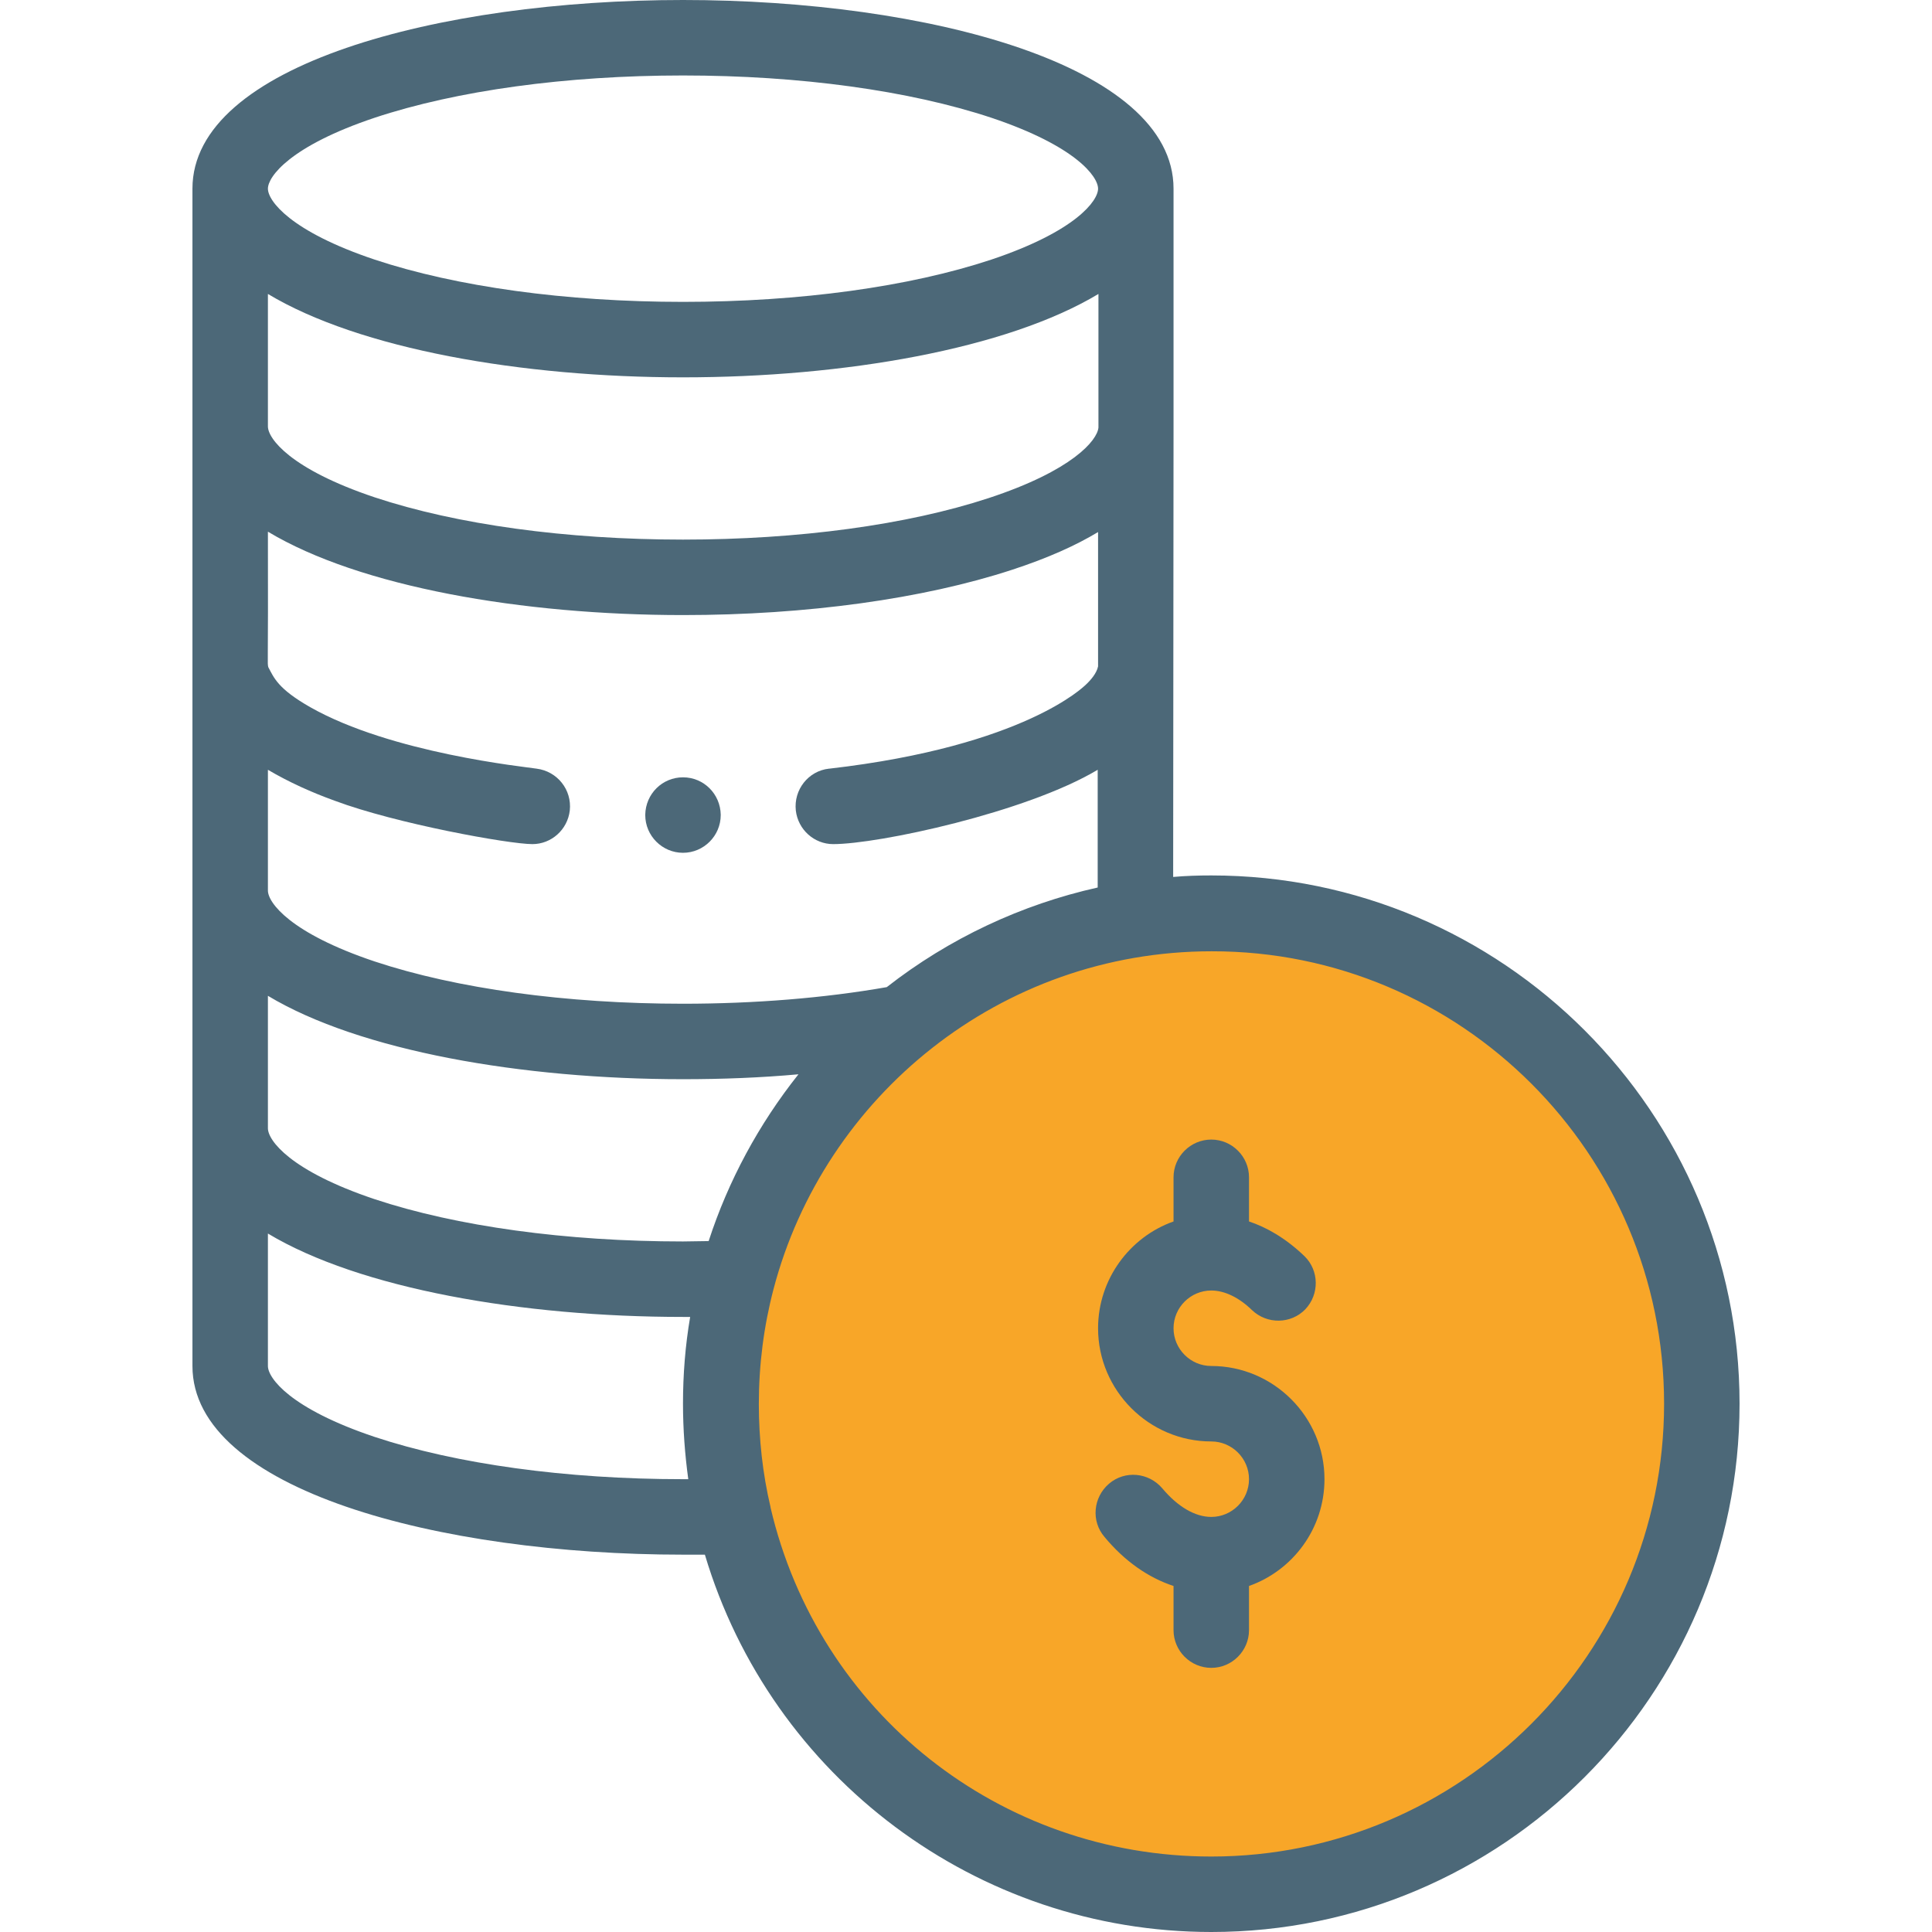
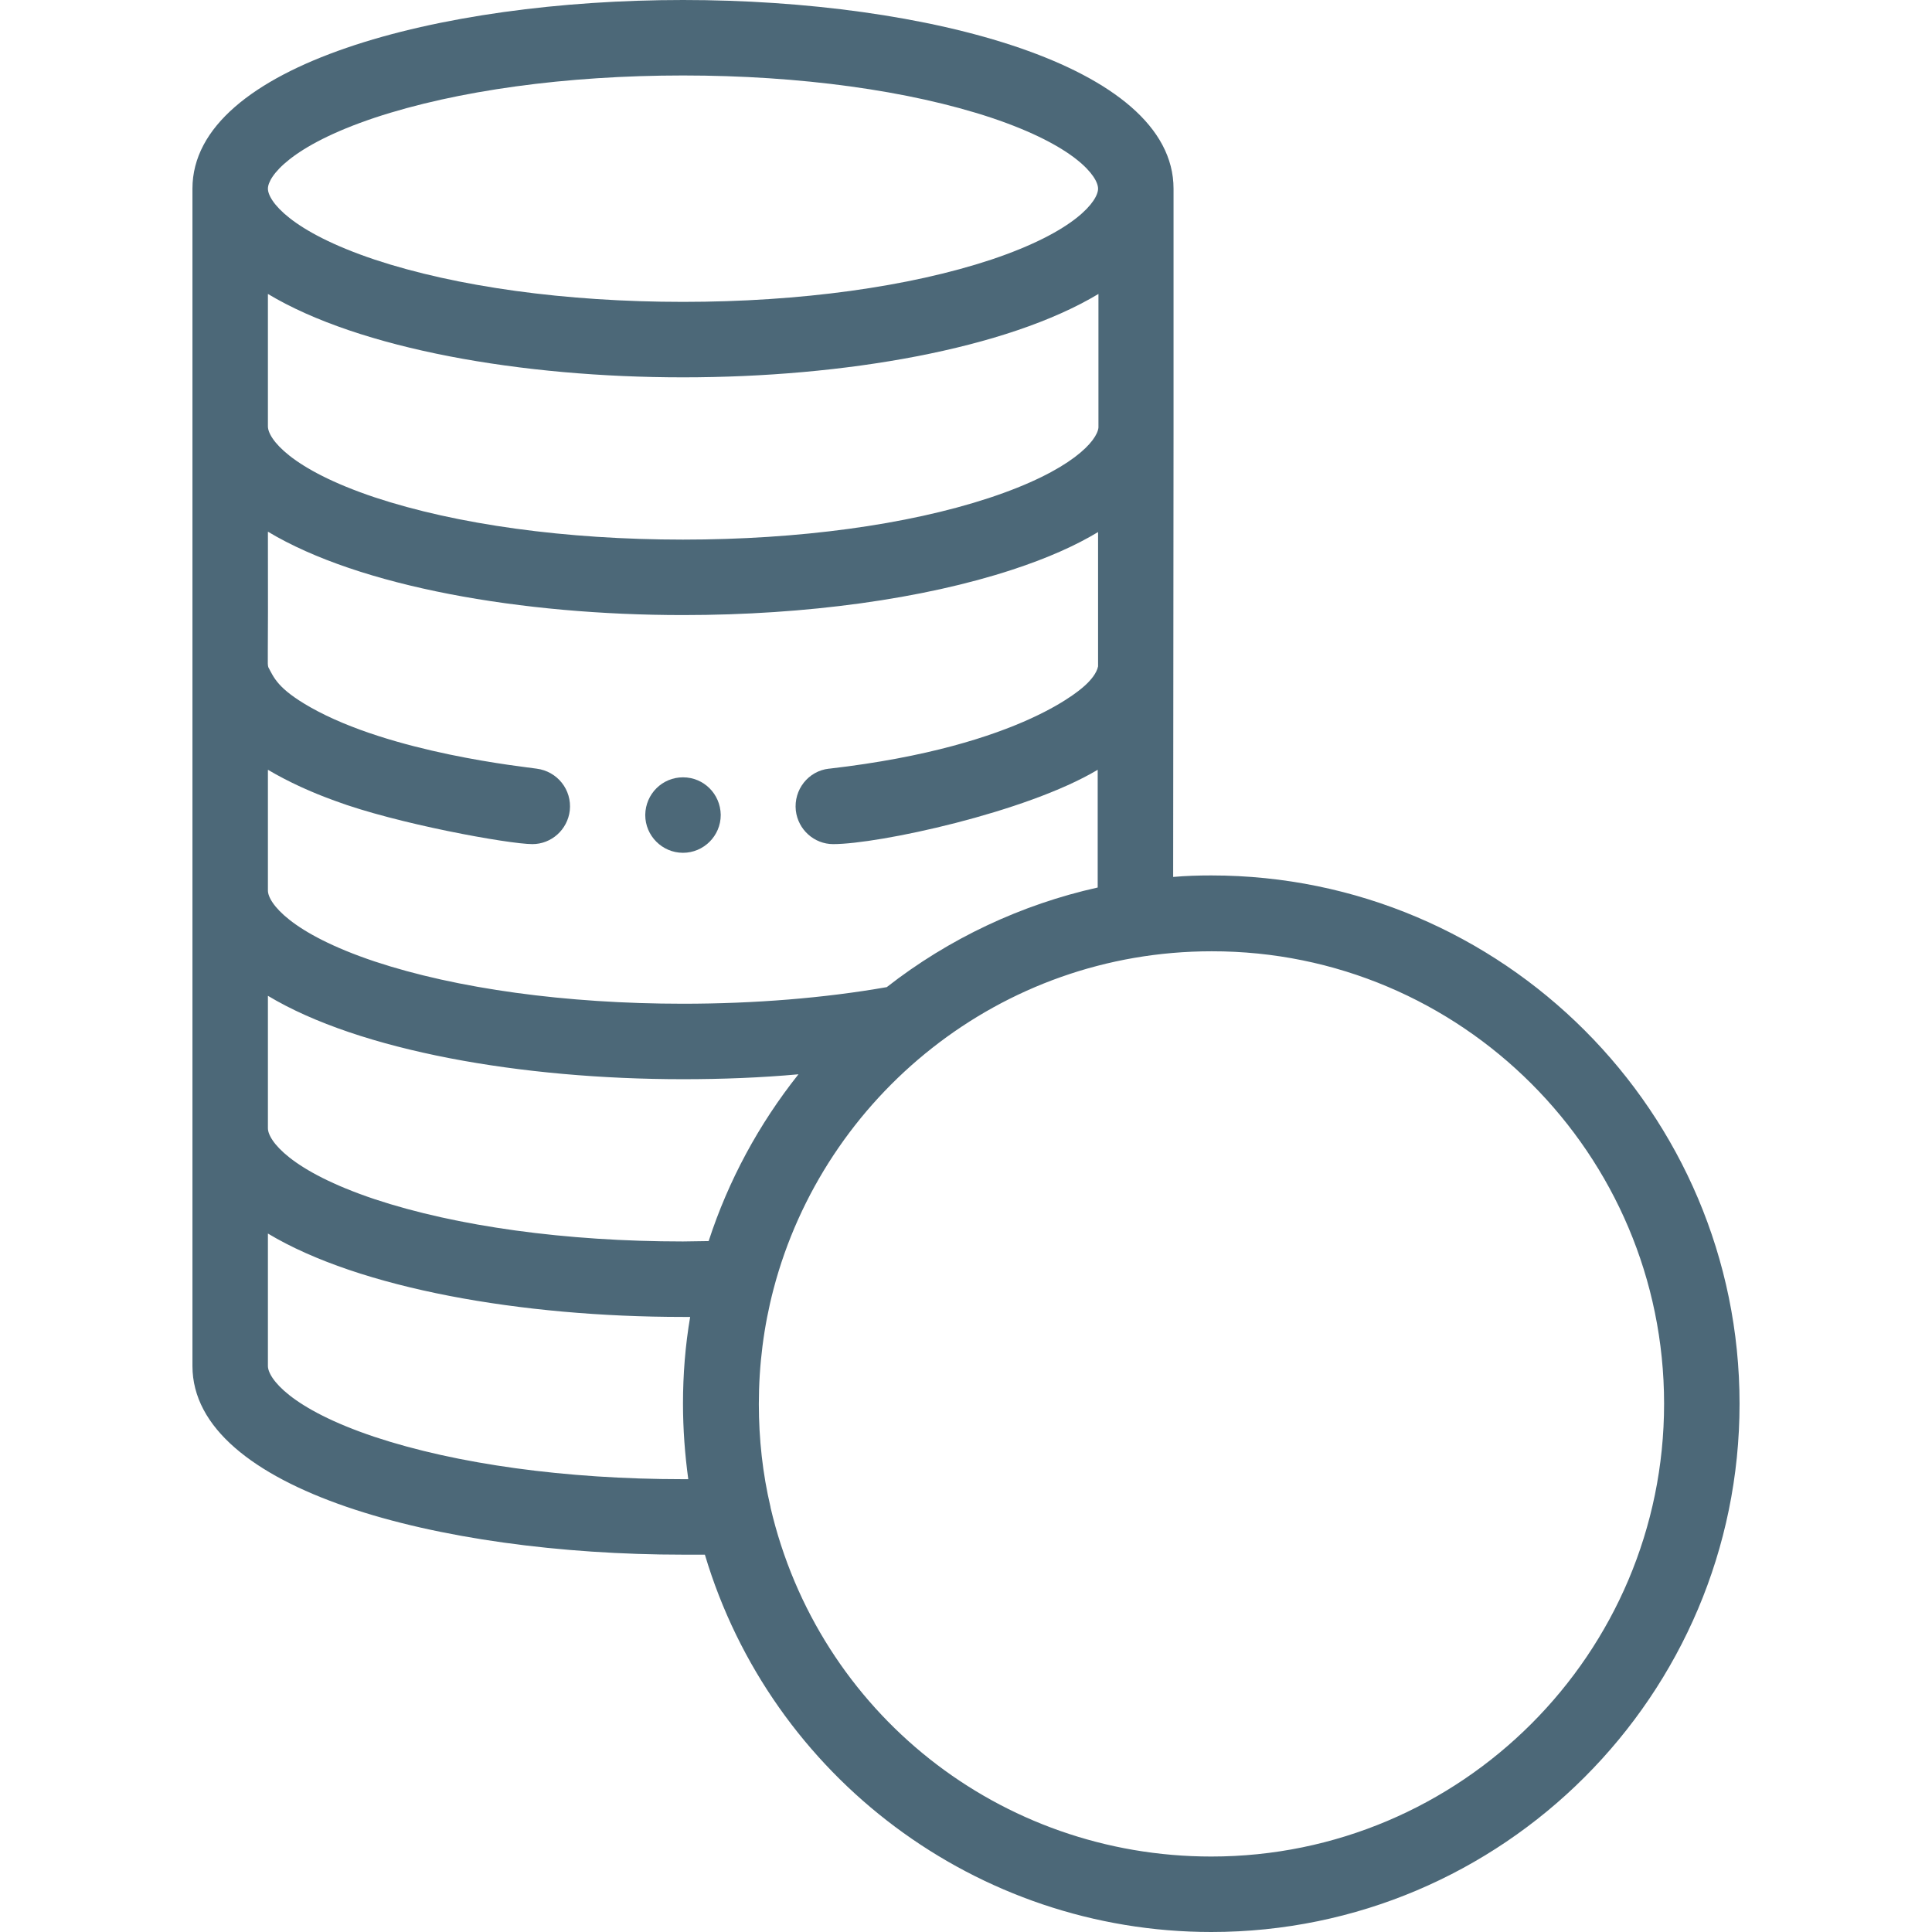
<svg xmlns="http://www.w3.org/2000/svg" version="1.1" id="Слой_1" x="0px" y="0px" viewBox="0 0 512 512" style="enable-background:new 0 0 512 512;" xml:space="preserve">
  <style type="text/css">
	.st0{fill:#F8A628;}
	.st1{fill:#4C6878;}
</style>
-   <circle class="st0" cx="320.7" cy="372" r="127.1" />
  <path class="st1" d="M181,206c-5.5,0-9.9,4.4-10,9.9v0.1c0,5.5,4.5,10,10,10s10-4.5,10-10c0-0.1,0-0.1,0-0.1  C190.9,210.4,186.5,206,181,206z" />
  <path class="st1" d="M181,0C116.4,0,51,17.2,51,50v312c0,32.8,65.4,50,130,50c1.9,0,3.9,0,5.8,0C204.4,471,258.9,512,321,512  c77.2,0,140-62.8,140-140s-62.8-140-140-140c-3.4,0-6.7,0.1-10.1,0.4c0-6.6,0.1-105.7,0.1-118.6c0-0.3,0-0.5,0-0.8  c0-0.2,0-0.4,0-0.6l0-62.4v0C311,17.2,245.6,0,181,0z M187.8,328.9c-2.3,0-4.6,0.1-6.8,0.1c-31,0-60-4-81.7-11.2  C76.9,310.3,71,302.2,71,299v-35.1c24.3,14.6,67.3,22.1,110,22.1c10.4,0,20.7-0.4,30.6-1.3C201.1,297.9,193,312.9,187.8,328.9z   M235,261.6c-16.5,2.9-35.1,4.4-54,4.4c-31,0-60-4-81.7-11.2C76.9,247.3,71,239.2,71,236v-32c5.6,3.3,11.6,6,17.7,8.2  c16.3,6.1,46.2,11.5,52.4,11.5c5,0,9.3-3.8,9.9-8.9c0.6-5.5-3.3-10.4-8.8-11.1c-3.2-0.5-38.5-4.1-60-16.3  c-8.6-4.9-9.6-7.8-11.1-10.6c-0.3-1.4,0,1.4-0.1-35.9c24.3,14.6,67.3,22.1,110,22.1c32.7,0,63.7-4.3,87.2-12c9.5-3.1,17-6.5,22.8-10  c0,36.7,0,35.5,0,35.6c-0.4,1.9-2,3.7-3.4,5c-0.1,0-15.7,16.1-67.8,22.1l-0.1,0c-5.5,0.6-9.4,5.6-8.8,11.1c0.6,5.1,4.9,8.9,9.9,8.9  c12,0,51.2-8.4,70.1-19.7l0,31.2C270.7,239.7,251.5,248.7,235,261.6z M291,176.7C291,176.7,291,176.7,291,176.7  C291,176.7,291,176.7,291,176.7z M291.1,113.3c-0.3,3.4-6.9,11.4-29.1,18.7c-21.6,7.1-50.4,11-81,11c-31,0-60-4-81.7-11.2  C76.9,124.3,71,116.2,71,113V77.9C95.3,92.5,138.3,100,181,100c42.7,0,85.8-7.5,110.1-22.1L291.1,113.3z M99.3,31.2  C121,24,150,20,181,20s60,4,81.7,11.2C285.1,38.7,291,46.8,291,50s-5.9,11.3-28.3,18.8C241,76,212,80,181,80s-60-4-81.7-11.2  C76.9,61.3,71,53.2,71,50S76.9,38.7,99.3,31.2z M99.3,380.8C76.9,373.3,71,365.2,71,362v-35.1c24.3,14.6,67.3,22.1,110,22.1  c0.6,0,1.3,0,1.9,0c-1.3,7.6-1.9,15.3-1.9,23c0,6.7,0.5,13.4,1.4,20c-0.5,0-0.9,0-1.4,0C150,392,121,388,99.3,380.8z M441,372  c0,66.2-53.8,120-120,120c-56,0-104.1-38.1-116.8-92.5c0,0,0-0.1,0-0.1c0,0,0,0,0,0c-2.1-8.9-3.1-18.1-3.1-27.3  c0-10.4,1.3-20.6,3.9-30.5c13.4-51,60-89.5,116.1-89.5C387.2,252,441,305.8,441,372z" />
-   <path class="st1" d="M291,352c0,16.5,13.5,30,30,30c5.5,0,10,4.5,10,10s-4.5,10-10,10c-4.3,0-8.9-2.7-13-7.6  c-3.6-4.2-9.9-4.8-14.1-1.2c-4.2,3.6-4.8,9.9-1.2,14.1c5.3,6.4,11.6,10.8,18.3,13V432c0,5.5,4.5,10,10,10s10-4.5,10-10v-11.7  c11.6-4.1,20-15.2,20-28.3c0-16.5-13.5-30-30-30c-5.5,0-10-4.5-10-10s4.5-10,10-10c3.5,0,7.3,1.8,10.8,5.2c4,3.8,10.3,3.7,14.1-0.2  c3.8-4,3.7-10.3-0.2-14.1c-5.1-4.9-10.2-7.7-14.7-9.2V312c0-5.5-4.5-10-10-10s-10,4.5-10,10v11.7C299.4,327.8,291,339,291,352z" />
</svg>